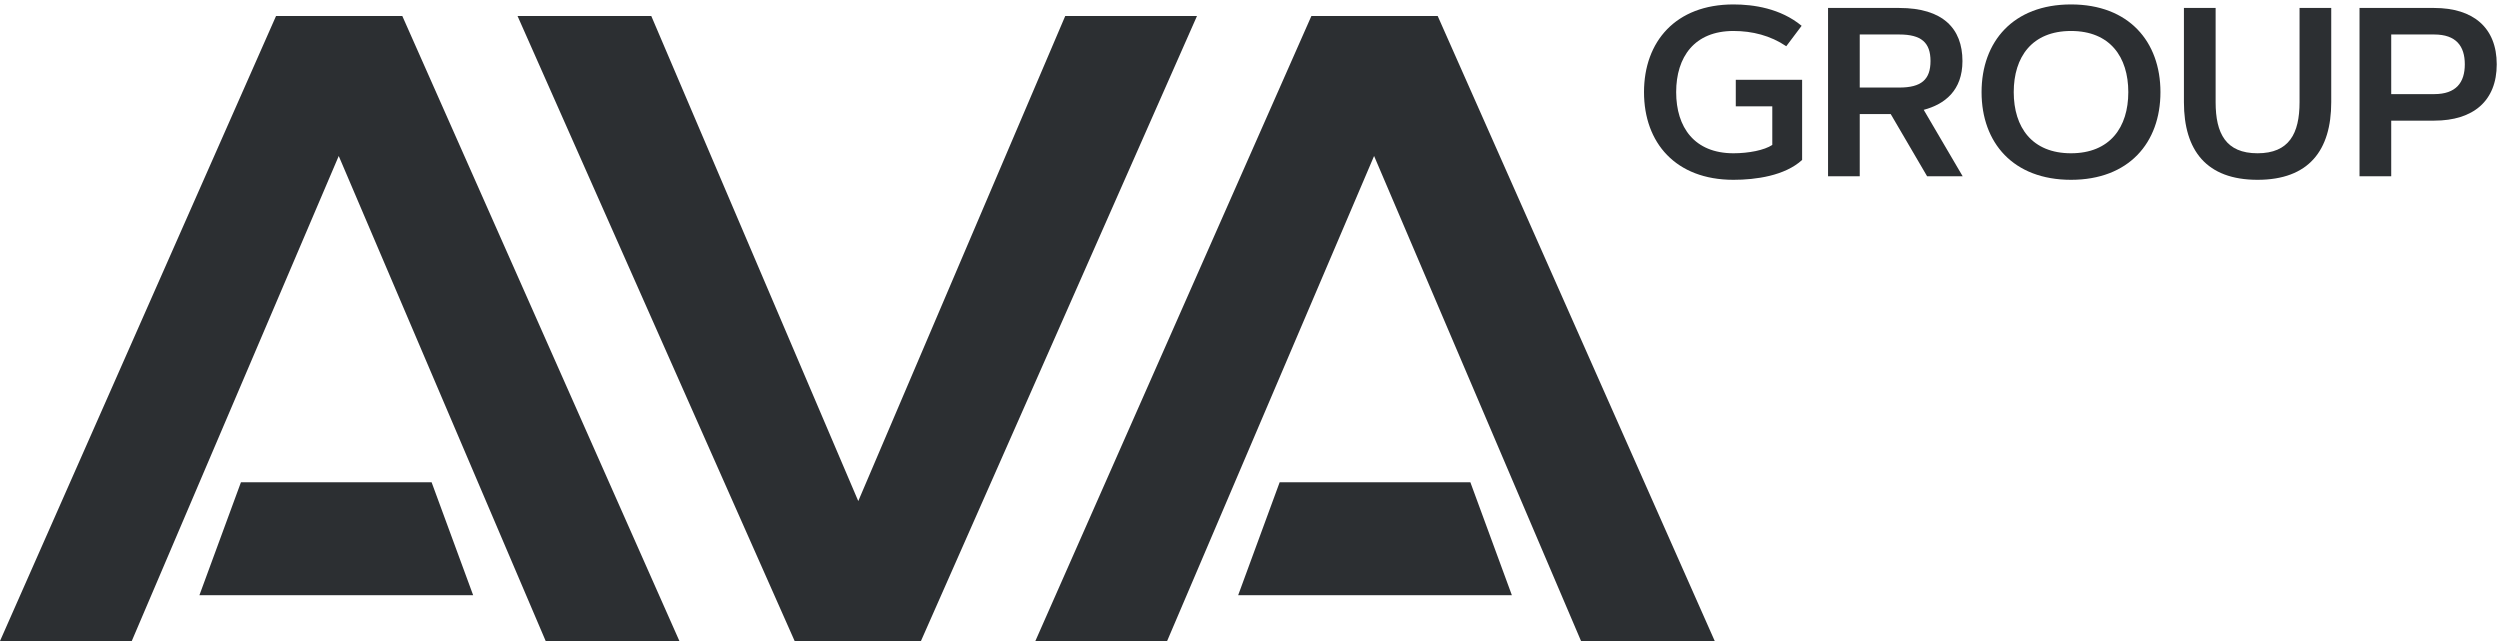
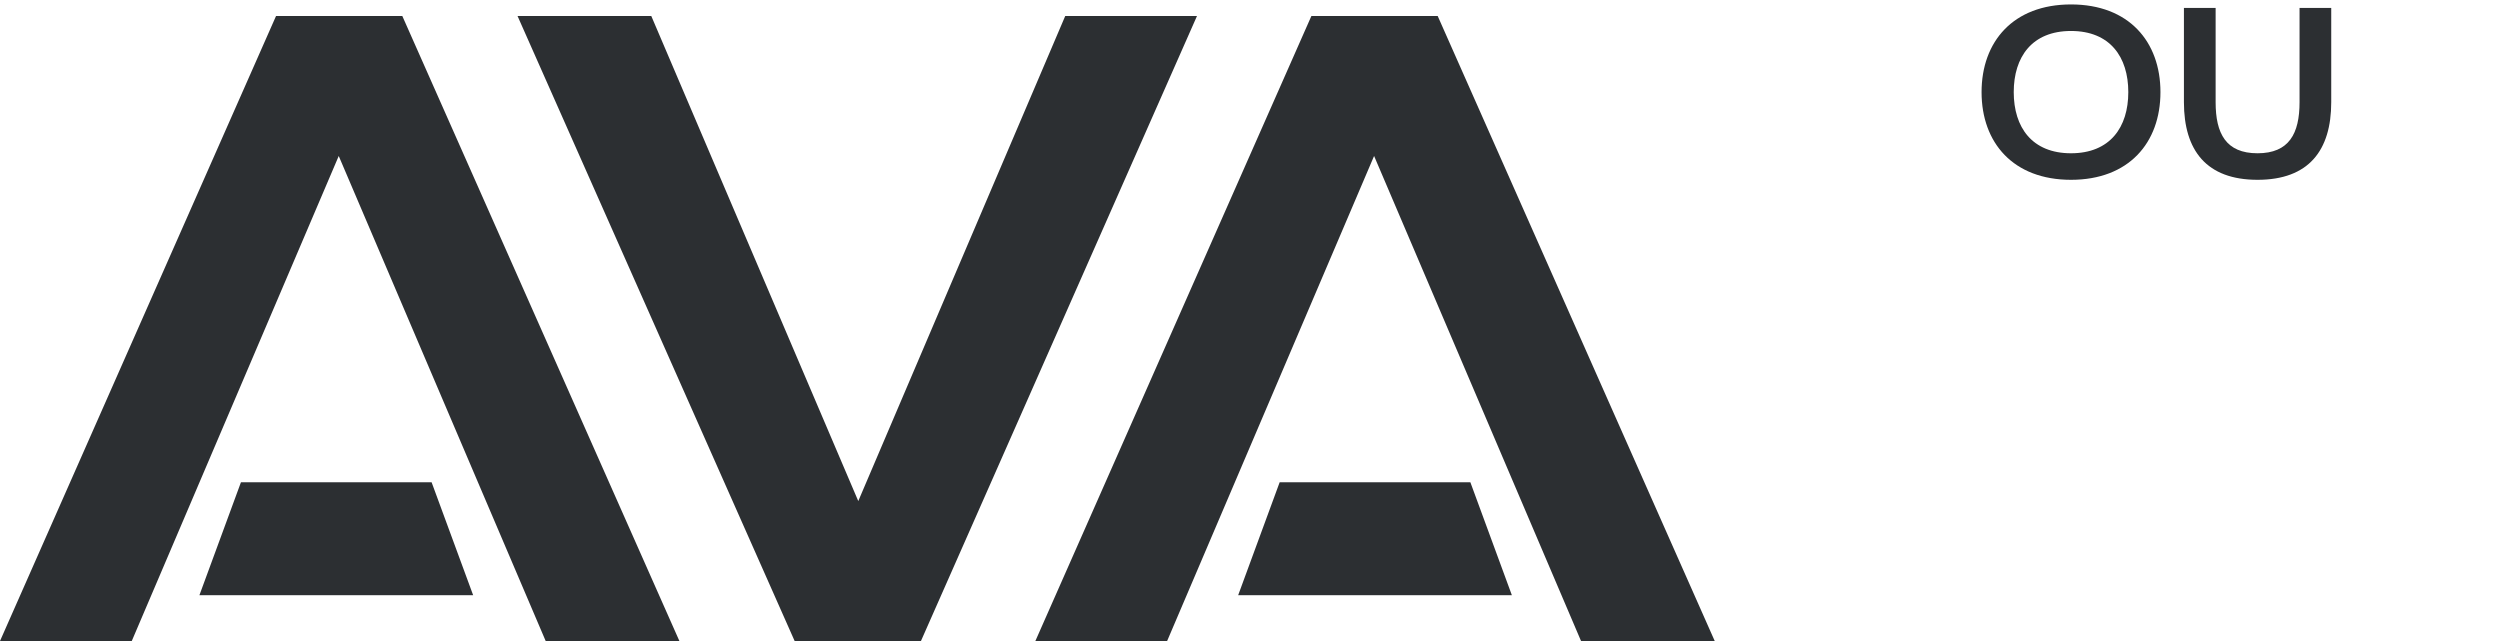
<svg xmlns="http://www.w3.org/2000/svg" width="156" height="40" viewBox="0 0 156 40" fill="none">
  <path d="M15.035 30.093L12.444 37.139H29.524L26.932 30.093H15.035ZM89.713 1H81.83L64.606 40H72.828L85.743 9.733L98.657 40H107L89.713 1ZM79.851 30.093L77.262 37.139H94.34L91.751 30.093H79.851ZM66.47 1L53.556 31.267L40.641 1H32.295L49.586 40H57.467L74.691 1H66.47ZM17.224 1L0 40H8.222L21.137 9.734L34.051 40H42.395L25.105 1H17.224Z" fill="#2C2F32" />
-   <path d="M108.167 11.22C109.559 11.22 111.368 10.971 112.452 9.982V4.979H108.313V6.635H110.591V9.044C110.093 9.374 109.119 9.564 108.167 9.564C105.735 9.564 104.593 7.946 104.593 5.749C104.593 3.551 105.735 1.933 108.167 1.933C109.346 1.933 110.474 2.218 111.463 2.885L112.422 1.61C111.097 0.519 109.419 0.277 108.167 0.277C104.563 0.277 102.586 2.592 102.586 5.749C102.586 8.913 104.563 11.22 108.167 11.22Z" fill="#2C2F32" />
-   <path d="M116.048 11V7.118H117.981L120.252 11H122.471L120.04 6.854C121.351 6.503 122.457 5.653 122.457 3.808C122.457 1.779 121.233 0.497 118.516 0.497H114.07V11H116.048ZM118.516 2.152C119.893 2.152 120.464 2.658 120.464 3.808C120.464 4.965 119.893 5.463 118.516 5.463H116.048V2.152H118.516Z" fill="#2C2F32" />
  <path d="M129.231 11.22C132.835 11.22 134.812 8.913 134.812 5.749C134.812 2.592 132.835 0.277 129.231 0.277C125.628 0.277 123.65 2.592 123.65 5.749C123.65 8.913 125.628 11.22 129.231 11.22ZM129.231 9.564C126.8 9.564 125.657 7.946 125.657 5.749C125.657 3.551 126.8 1.933 129.231 1.933C131.663 1.933 132.806 3.551 132.806 5.749C132.806 7.946 131.663 9.564 129.231 9.564Z" fill="#2C2F32" />
  <path d="M140.87 9.564C138.899 9.564 138.255 8.334 138.255 6.378V0.497H136.277V6.378C136.277 9.389 137.684 11.22 140.87 11.22C144.063 11.22 145.469 9.389 145.469 6.378V0.497H143.492V6.378C143.492 8.334 142.84 9.564 140.87 9.564Z" fill="#2C2F32" />
-   <path d="M151.893 2.152C153.262 2.152 153.804 2.877 153.804 4.013C153.804 5.148 153.262 5.873 151.893 5.873H149.212V2.152H151.893ZM149.212 11V7.528H151.893C154.332 7.528 155.796 6.298 155.796 4.013C155.796 1.728 154.332 0.497 151.893 0.497H147.234V11H149.212Z" fill="#2C2F32" />
</svg>